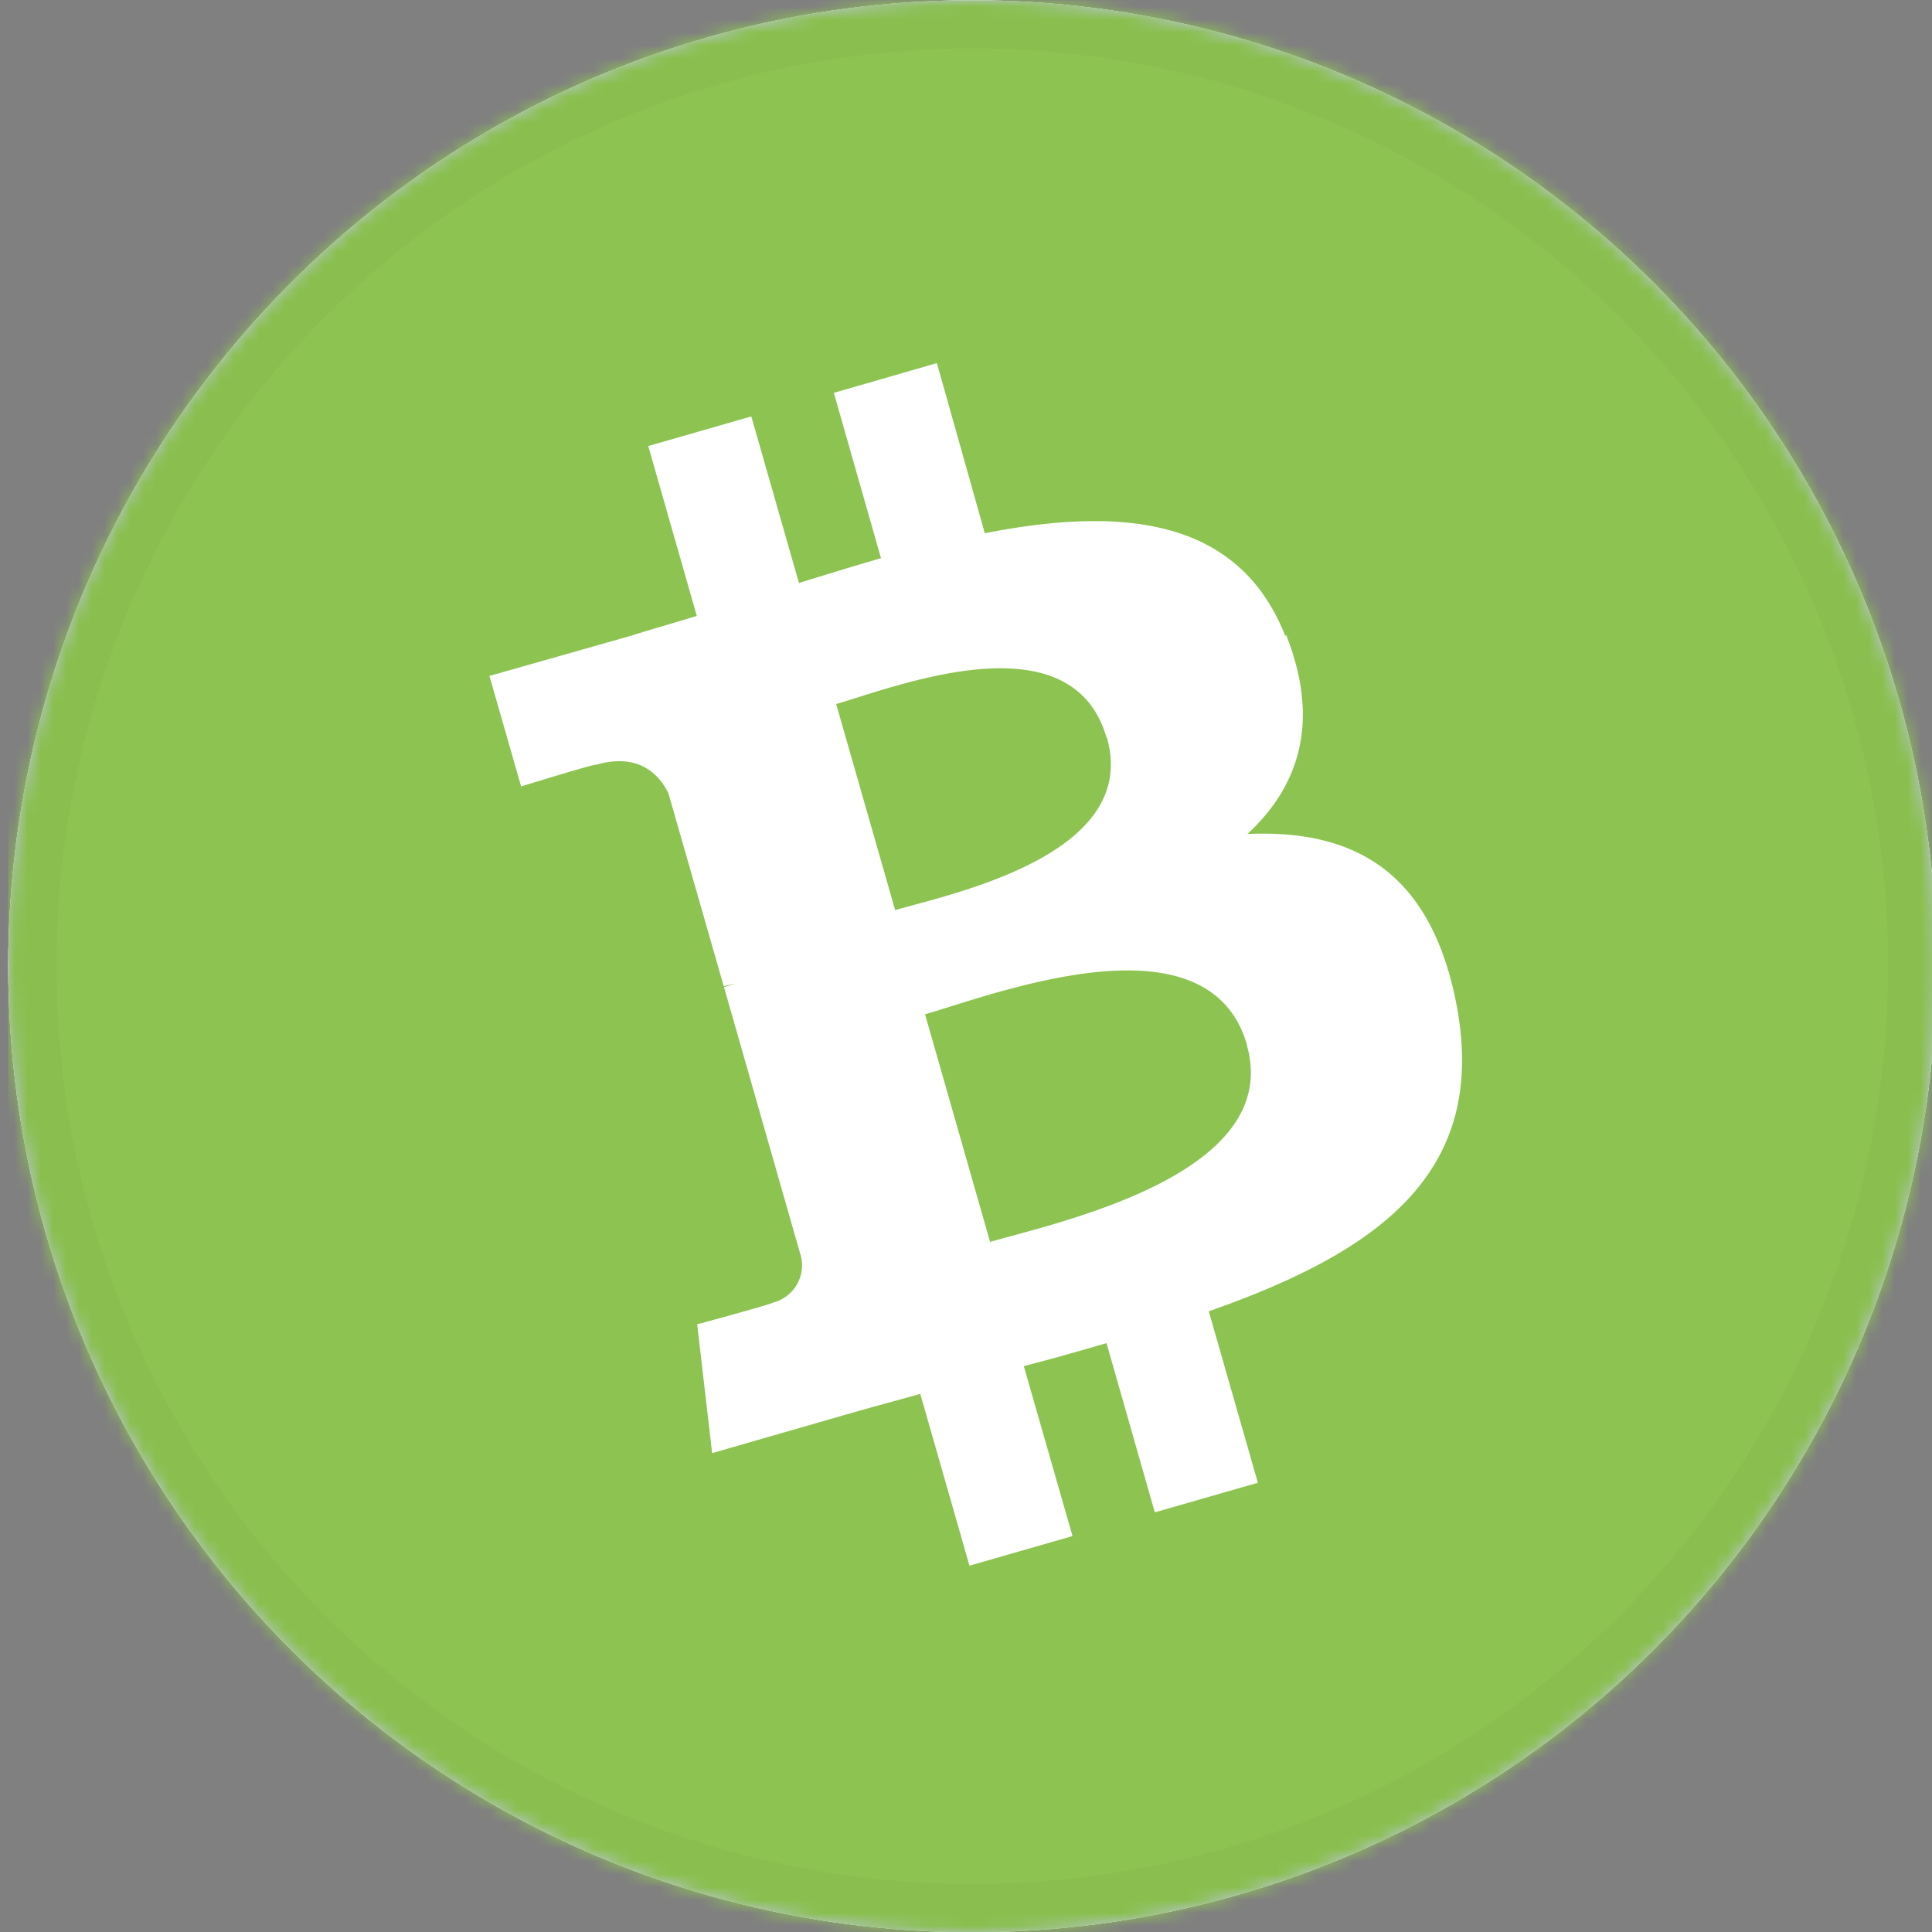
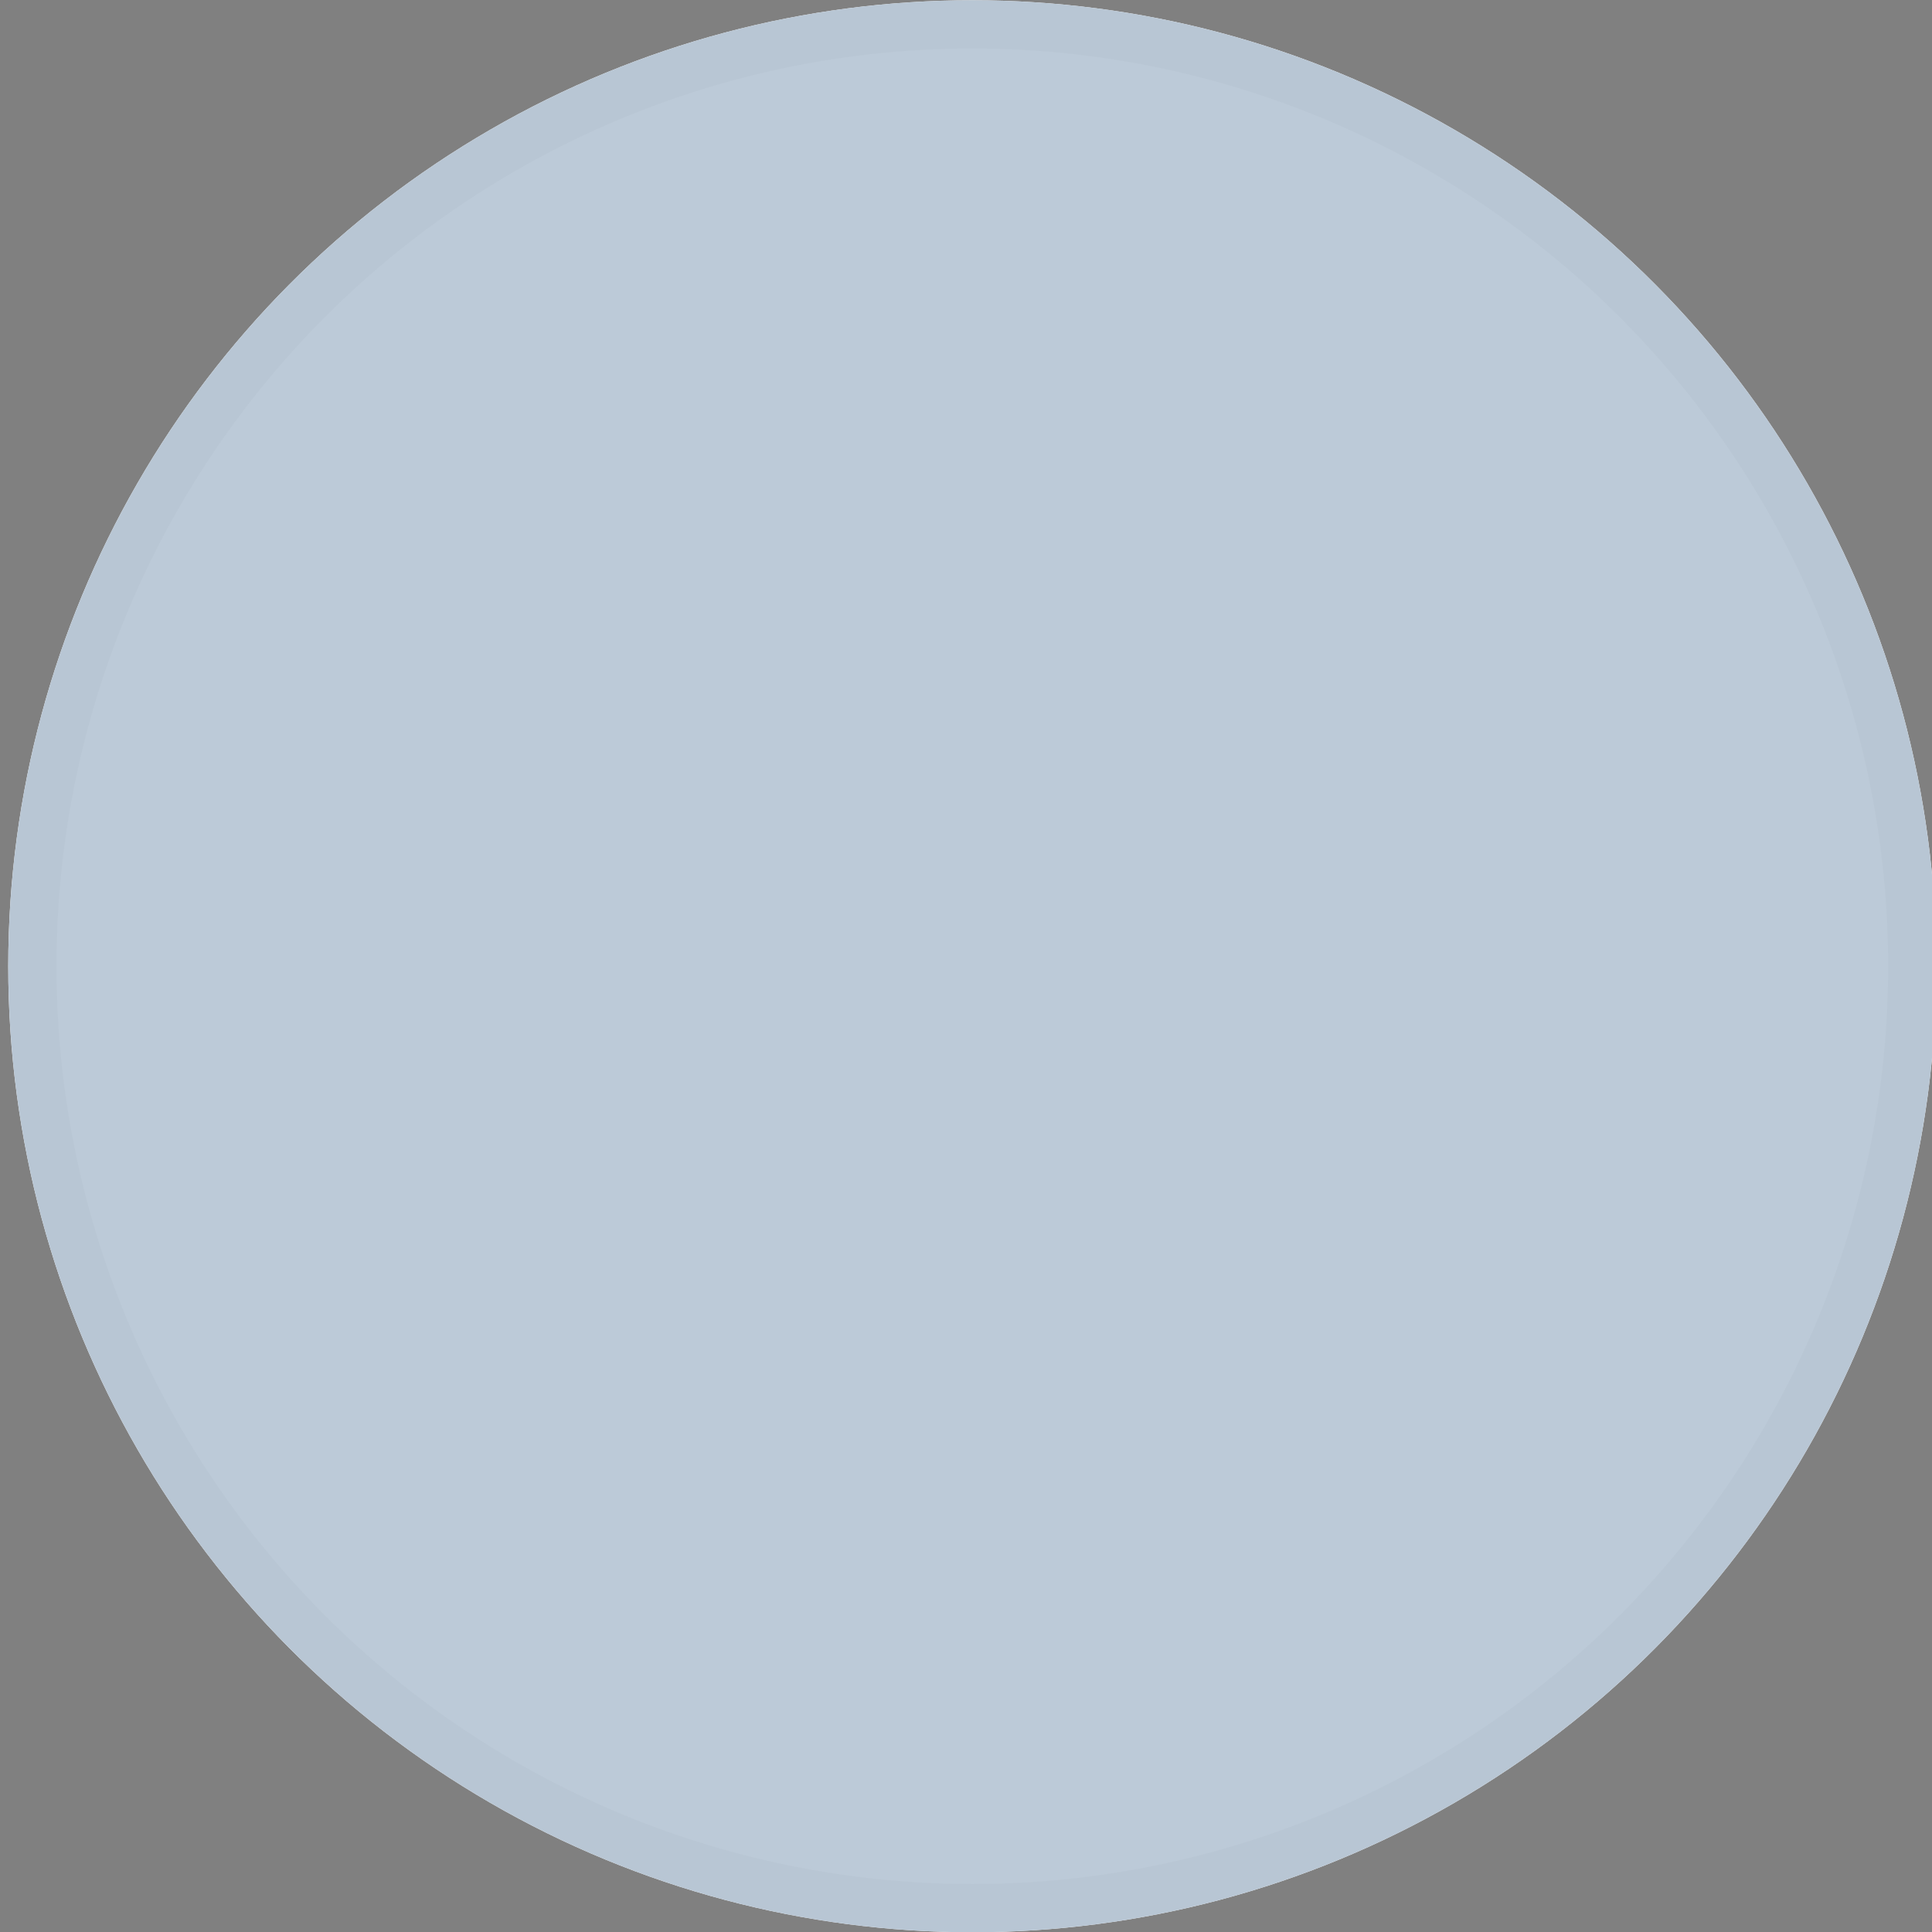
<svg xmlns="http://www.w3.org/2000/svg" id="Layer_1" data-name="Layer 1" viewBox="0 0 150 150">
  <rect x="0" y="0" width="150" height="150" fill="#808080" stroke="none" />
  <defs>
    <style>.cls-1,.cls-6{fill:#fff;}.cls-2{fill:#bccad8;}.cls-3{mask:url(#mask);}.cls-4{fill:#8dc351;}.cls-5{fill:none;stroke:#000;stroke-opacity:0.02;stroke-width:3.75px;}.cls-6{fill-rule:evenodd;}</style>
    <mask id="mask" x="0.63" y="0.02" width="149.71" height="150" maskUnits="userSpaceOnUse">
      <g id="mask-2">
-         <ellipse id="path-1" class="cls-1" cx="75.49" cy="75.02" rx="74.85" ry="75" />
-       </g>
+         </g>
    </mask>
  </defs>
  <g id="mask-4-2" data-name="mask-4">
-     <ellipse id="path-3-2" data-name="path-3" class="cls-1" cx="75.49" cy="75.02" rx="74.85" ry="75" />
-   </g>
+     </g>
  <g id="mask-2-3" data-name="mask-2">
    <ellipse id="path-1-2" data-name="path-1" class="cls-1" cx="75.49" cy="75.02" rx="74.85" ry="75" />
  </g>
  <g id="Icons_Assets_Crypto_BCH" data-name="Icons/Assets/Crypto/BCH">
    <g id="Asset">
      <g id="Mask-3" data-name="Mask">
        <ellipse id="path-1-3" data-name="path-1" class="cls-2" cx="75.49" cy="75.02" rx="74.85" ry="75" />
      </g>
      <g class="cls-3">
-         <rect id="Rectangle-5" class="cls-4" x="0.63" y="0.02" width="149.71" height="150" />
-       </g>
+         </g>
      <ellipse class="cls-5" cx="75.49" cy="75.02" rx="72.98" ry="73.13" />
      <g class="cls-3">
-         <path id="Fill-3" class="cls-6" d="M85.94,57.27C88.53,66.34,74,69.36,69.5,70.66l-4.58-16c4.52-1.29,18.31-6.81,21,2.64ZM96.8,81.13c2.86,10-14.5,13.73-19.93,15.29L71.82,78.75c5.43-1.56,22-8,25,2.38Zm3-31.73c-3.63-9.25-12.74-10.08-23.34-8L72.74,28.19l-8,2.31L68.4,43.34c-2.1.6-4.24,1.27-6.37,1.92l-3.7-12.93-8,2.3,3.77,13.19c-1.72.53-3.41,1-5.07,1.53l0,0L38,52.48l2.46,8.58s5.88-1.82,5.81-1.68c3.25-.94,4.84.65,5.62,2.19l4.3,15a7.42,7.42,0,0,1,.86-.18l-.84.24,6,21a3,3,0,0,1-2.25,3.52c.12.06-5.83,1.67-5.83,1.67l1.16,10,10.42-3c1.94-.56,3.86-1.07,5.74-1.6l3.82,13.34,8-2.3-3.78-13.19q3.23-.85,6.42-1.79l3.75,13.14,8-2.3-3.81-13.31c13.24-4.65,21.7-10.76,19.24-23.77-2-10.47-8.06-13.65-16.24-13.29,4-3.7,5.68-8.71,3-15.47Z" />
-       </g>
+         </g>
    </g>
  </g>
</svg>